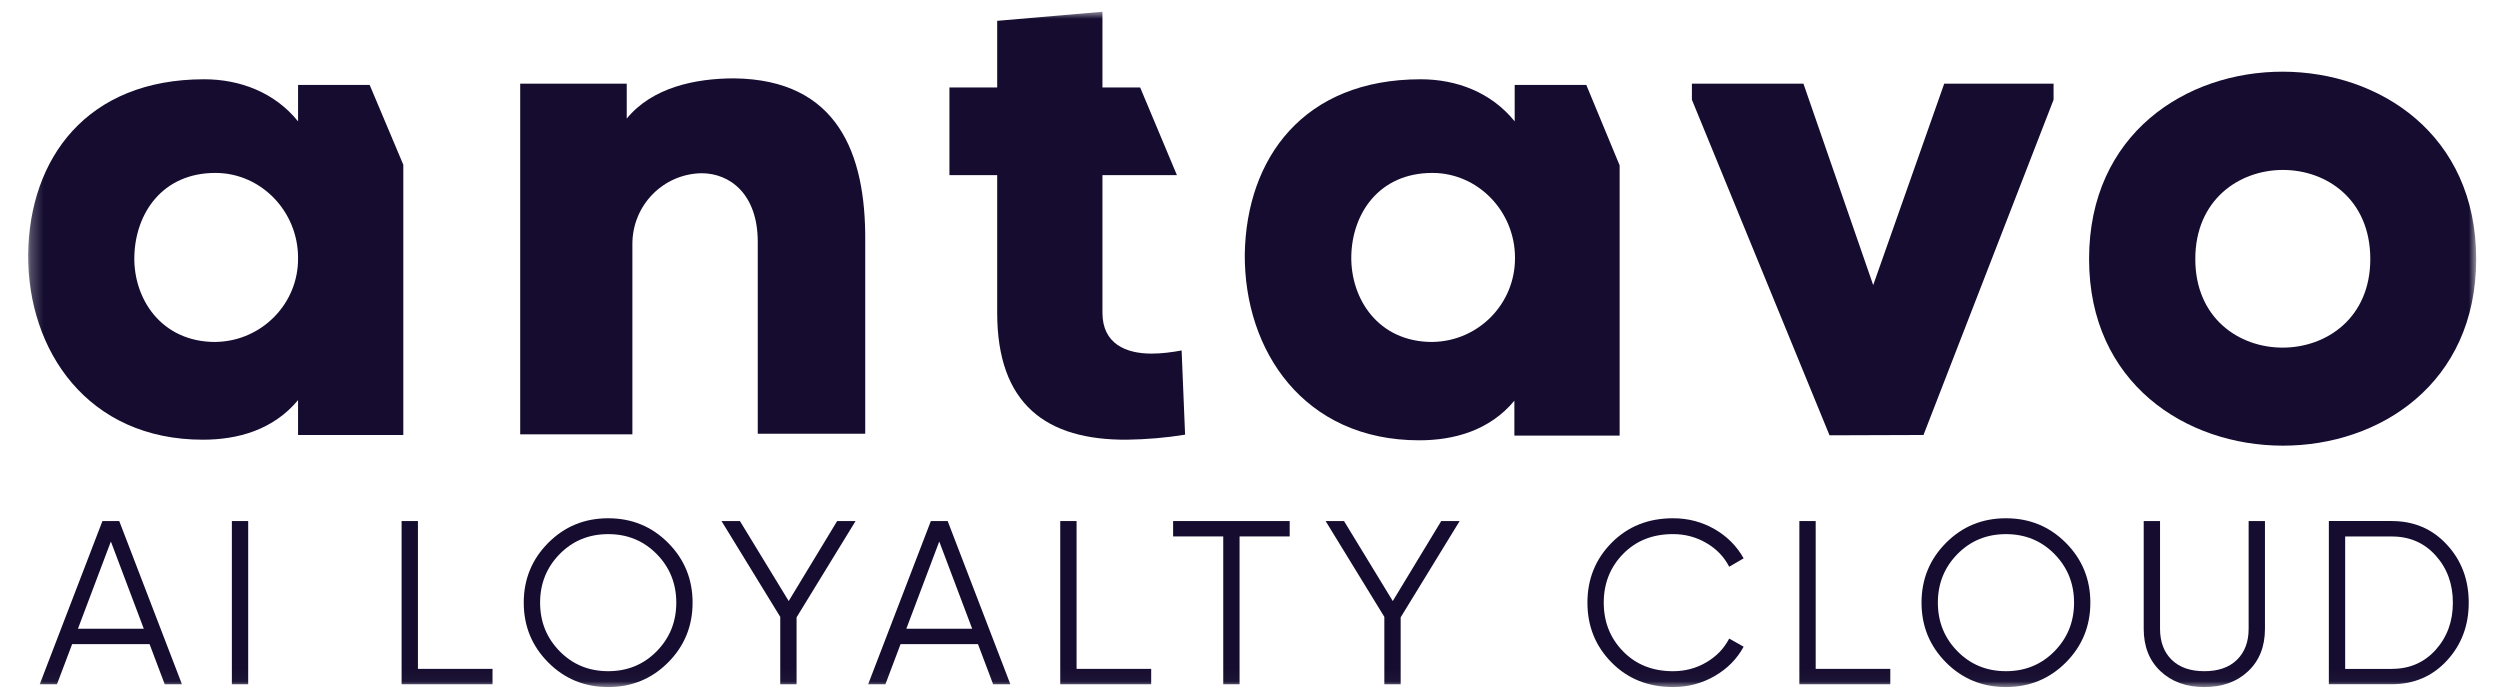
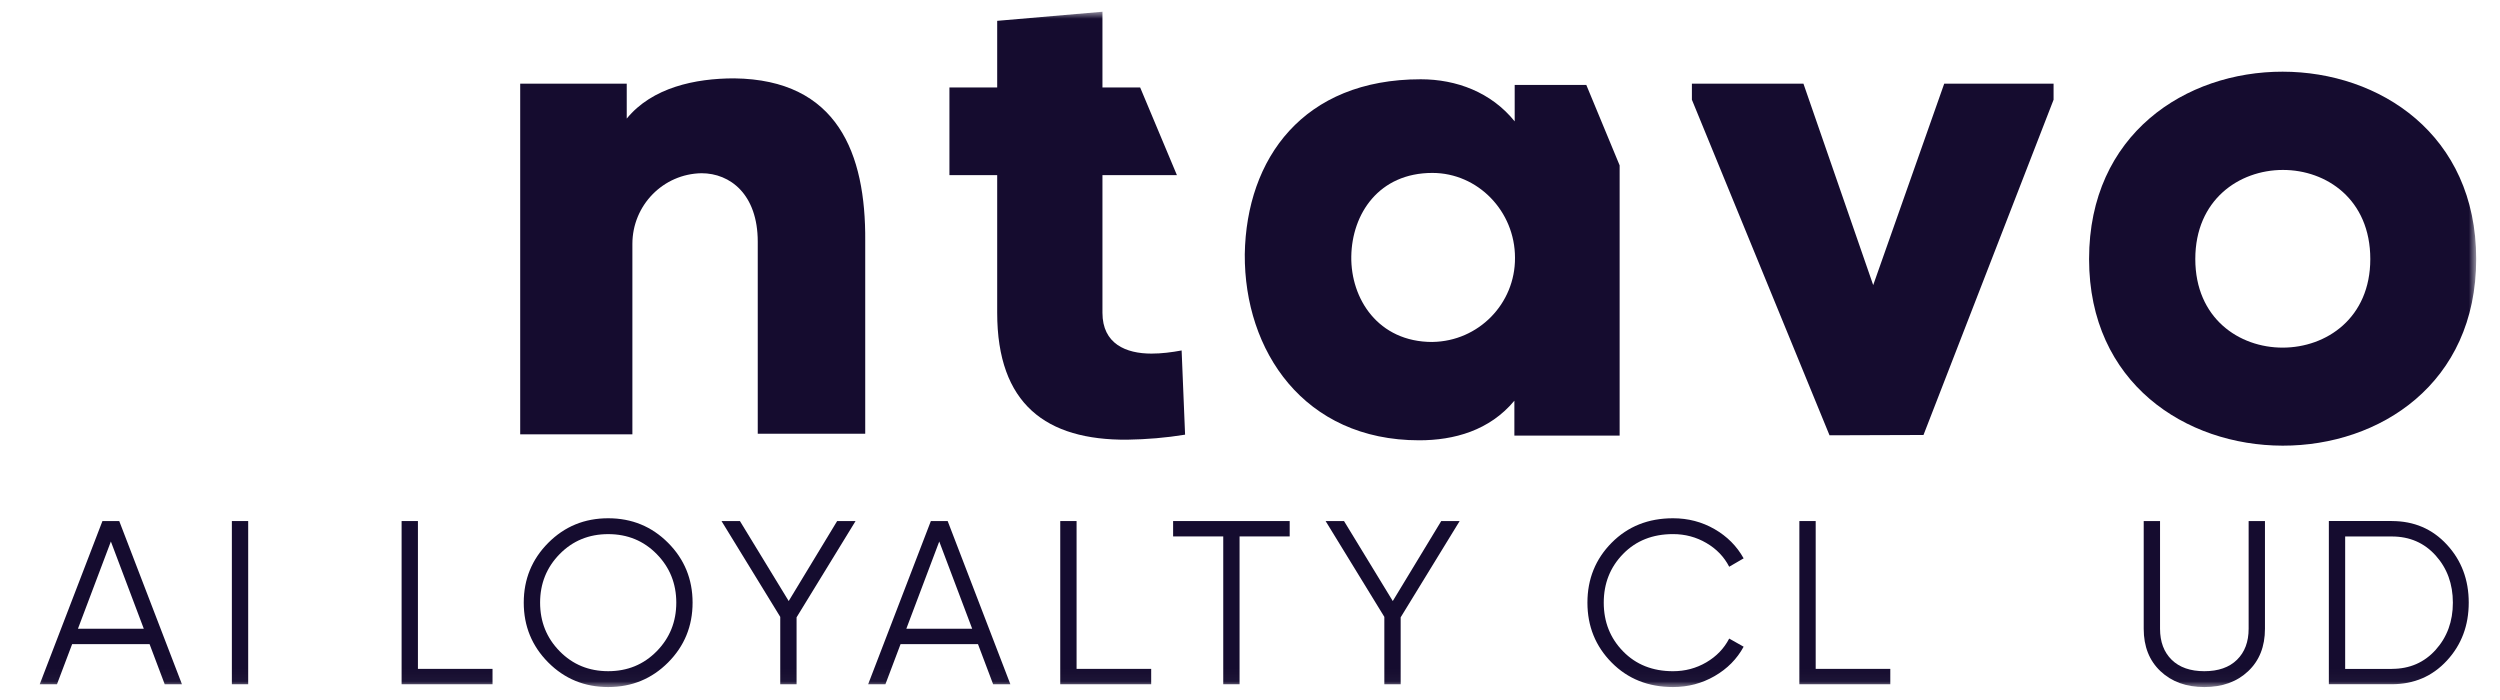
<svg xmlns="http://www.w3.org/2000/svg" width="200" height="56" viewBox="0 0 200 56" fill="none">
  <mask id="mask0_1161_3813" style="mask-type:luminance" maskUnits="userSpaceOnUse" x="2" y="0" width="197" height="55">
    <path d="M198.095 0.938H2.251V54.964H198.095V0.938Z" fill="white" />
  </mask>
  <g mask="url(#mask0_1161_3813)">
    <path d="M50.139 6.695V9.486C52.175 6.997 55.619 6.269 58.736 6.269C67.007 6.369 69.268 12.276 69.218 19.264V34.697H60.62V19.339C60.62 15.543 58.409 13.858 56.121 13.858C53.054 13.908 50.591 16.422 50.591 19.514V34.747H41.616V6.695H50.139Z" fill="#150C2F" />
    <path d="M155.538 6.695H164.286V7.978L153.879 34.799L146.362 34.824L135.352 7.978V6.695H144.276L149.856 22.808L155.537 6.695H155.538Z" fill="#150C2F" />
    <path d="M189.624 20.722C189.624 11.195 175.624 11.245 175.624 20.722C175.624 30.198 189.624 30.148 189.624 20.722ZM167.126 20.722C167.126 0.714 198.095 0.764 198.095 20.722C198.095 40.68 167.126 40.58 167.126 20.722Z" fill="#150C2F" />
-     <path d="M17.233 27.358C12.885 27.358 10.672 23.889 10.747 20.52C10.822 17.101 12.958 13.834 17.233 13.834C20.877 13.834 23.844 16.901 23.844 20.62C23.894 24.291 20.929 27.306 17.233 27.356C17.244 27.356 17.244 27.356 17.233 27.356V27.358ZM29.576 6.796H23.846V9.711C21.96 7.372 19.171 6.342 16.329 6.342C6.928 6.344 2.351 12.678 2.251 20.345C2.201 28.036 7.003 35.176 16.227 35.176C19.017 35.176 21.858 34.398 23.844 32.009V34.799H32.265V13.18L29.574 6.796H29.576Z" fill="#150C2F" />
    <path d="M114.589 27.358C110.239 27.358 108.053 23.889 108.103 20.52C108.153 17.101 110.314 13.834 114.589 13.834C118.233 13.834 121.2 16.901 121.2 20.62C121.225 24.291 118.285 27.306 114.589 27.356V27.358ZM126.905 6.796H121.175V9.711C119.291 7.372 116.5 6.342 113.658 6.342C104.257 6.342 99.708 12.676 99.582 20.343C99.532 28.059 104.309 35.224 113.533 35.224C116.324 35.224 119.164 34.445 121.15 32.057V34.847H129.571V13.23L126.905 6.796Z" fill="#150C2F" />
    <path d="M92.117 28.288C90.08 28.288 88.196 27.51 88.196 25.021V14.011H94.153L91.213 6.998H88.196V0.938L79.775 1.667V6.996H75.954V14.009H79.775V25.019C79.775 32.334 83.696 35.225 90.182 35.175C91.74 35.15 93.274 35.024 94.807 34.773L94.53 28.037C93.726 28.186 92.92 28.288 92.117 28.288Z" fill="#150C2F" />
    <path d="M13.177 54.74L11.967 51.533H5.77L4.558 54.74H3.178L8.195 41.684H9.539L14.556 54.74H13.175H13.177ZM6.235 50.3H11.504L8.87 43.32L6.235 50.3Z" fill="#150C2F" />
    <path d="M18.549 41.684H19.855V54.74H18.549V41.684Z" fill="#150C2F" />
    <path d="M33.434 53.51H39.402V54.74H32.128V41.684H33.434V53.51Z" fill="#150C2F" />
    <path d="M53.448 52.997C52.142 54.308 50.544 54.964 48.654 54.964C46.764 54.964 45.166 54.308 43.86 52.997C42.554 51.685 41.9 50.089 41.9 48.212C41.9 46.335 42.554 44.74 43.86 43.428C45.166 42.117 46.764 41.461 48.654 41.461C50.544 41.461 52.142 42.117 53.448 43.428C54.754 44.74 55.407 46.335 55.407 48.212C55.407 50.089 54.754 51.685 53.448 52.997ZM44.775 52.101C45.819 53.164 47.114 53.695 48.656 53.695C50.198 53.695 51.49 53.164 52.536 52.101C53.58 51.037 54.103 49.741 54.103 48.212C54.103 46.684 53.58 45.386 52.536 44.324C51.492 43.261 50.198 42.73 48.656 42.73C47.114 42.73 45.821 43.261 44.775 44.324C43.731 45.388 43.208 46.684 43.208 48.212C43.208 49.741 43.731 51.039 44.775 52.101Z" fill="#150C2F" />
    <path d="M68.445 41.684L63.726 49.387V54.74H62.42V49.35L57.721 41.684H59.194L63.096 48.083L66.972 41.684H68.445Z" fill="#150C2F" />
    <path d="M79.45 54.74L78.24 51.533H72.044L70.833 54.74H69.452L74.469 41.684H75.813L80.83 54.74H79.45ZM72.508 50.3H77.775L75.14 43.32L72.506 50.3H72.508Z" fill="#150C2F" />
    <path d="M86.126 53.51H92.095V54.74H84.82V41.684H86.126V53.51Z" fill="#150C2F" />
    <path d="M103.175 41.684V42.914H99.165V54.74H97.86V42.914H93.849V41.684H103.175Z" fill="#150C2F" />
    <path d="M116.772 41.684L112.053 49.387V54.74H110.747V49.35L106.048 41.684H107.521L111.422 48.083L115.299 41.684H116.772Z" fill="#150C2F" />
    <path d="M133.84 54.964C131.863 54.964 130.226 54.312 128.934 53.006C127.642 51.7 126.994 50.102 126.994 48.212C126.994 46.322 127.64 44.724 128.934 43.418C130.228 42.113 131.863 41.461 133.84 41.461C135.045 41.461 136.153 41.749 137.161 42.328C138.168 42.907 138.945 43.688 139.491 44.668L138.336 45.339C137.926 44.543 137.317 43.909 136.507 43.438C135.697 42.965 134.809 42.728 133.84 42.728C132.211 42.728 130.88 43.257 129.848 44.314C128.815 45.372 128.3 46.67 128.3 48.212C128.3 49.755 128.815 51.054 129.848 52.11C130.88 53.168 132.211 53.697 133.84 53.697C134.809 53.697 135.699 53.46 136.507 52.987C137.314 52.514 137.924 51.881 138.336 51.085L139.491 51.737C138.957 52.72 138.182 53.502 137.168 54.087C136.155 54.672 135.045 54.964 133.84 54.964Z" fill="#150C2F" />
    <path d="M145.255 53.51H151.224V54.74H143.949V41.684H145.255V53.51Z" fill="#150C2F" />
-     <path d="M165.269 52.997C163.963 54.308 162.365 54.964 160.475 54.964C158.585 54.964 156.987 54.308 155.681 52.997C154.376 51.685 153.722 50.089 153.722 48.212C153.722 46.335 154.376 44.74 155.681 43.428C156.987 42.117 158.585 41.461 160.475 41.461C162.365 41.461 163.963 42.117 165.269 43.428C166.575 44.74 167.228 46.335 167.228 48.212C167.228 50.089 166.575 51.685 165.269 52.997ZM156.596 52.101C157.641 53.164 158.935 53.695 160.477 53.695C162.019 53.695 163.311 53.164 164.358 52.101C165.402 51.037 165.925 49.741 165.925 48.212C165.925 46.684 165.402 45.386 164.358 44.324C163.313 43.261 162.019 42.73 160.477 42.73C158.935 42.73 157.643 43.261 156.596 44.324C155.552 45.388 155.029 46.684 155.029 48.212C155.029 49.741 155.552 51.039 156.596 52.101Z" fill="#150C2F" />
    <path d="M179.854 53.696C178.958 54.542 177.789 54.965 176.347 54.965C174.905 54.965 173.735 54.542 172.839 53.696C171.943 52.85 171.497 51.72 171.497 50.302V41.685H172.803V50.302C172.803 51.346 173.114 52.173 173.735 52.783C174.357 53.392 175.228 53.696 176.347 53.696C177.466 53.696 178.337 53.392 178.958 52.783C179.579 52.173 179.891 51.346 179.891 50.302V41.685H181.197V50.302C181.197 51.72 180.748 52.852 179.854 53.696Z" fill="#150C2F" />
    <path d="M191.344 41.684C193.122 41.684 194.592 42.314 195.755 43.576C196.919 44.837 197.499 46.383 197.499 48.21C197.499 50.037 196.919 51.583 195.755 52.844C194.592 54.106 193.122 54.738 191.344 54.738H186.308V41.682H191.344V41.684ZM191.344 53.51C192.775 53.51 193.946 53 194.859 51.981C195.772 50.962 196.23 49.706 196.23 48.214C196.23 46.722 195.772 45.466 194.859 44.447C193.946 43.428 192.773 42.918 191.344 42.918H187.613V53.513H191.344V53.51Z" fill="#150C2F" />
  </g>
</svg>